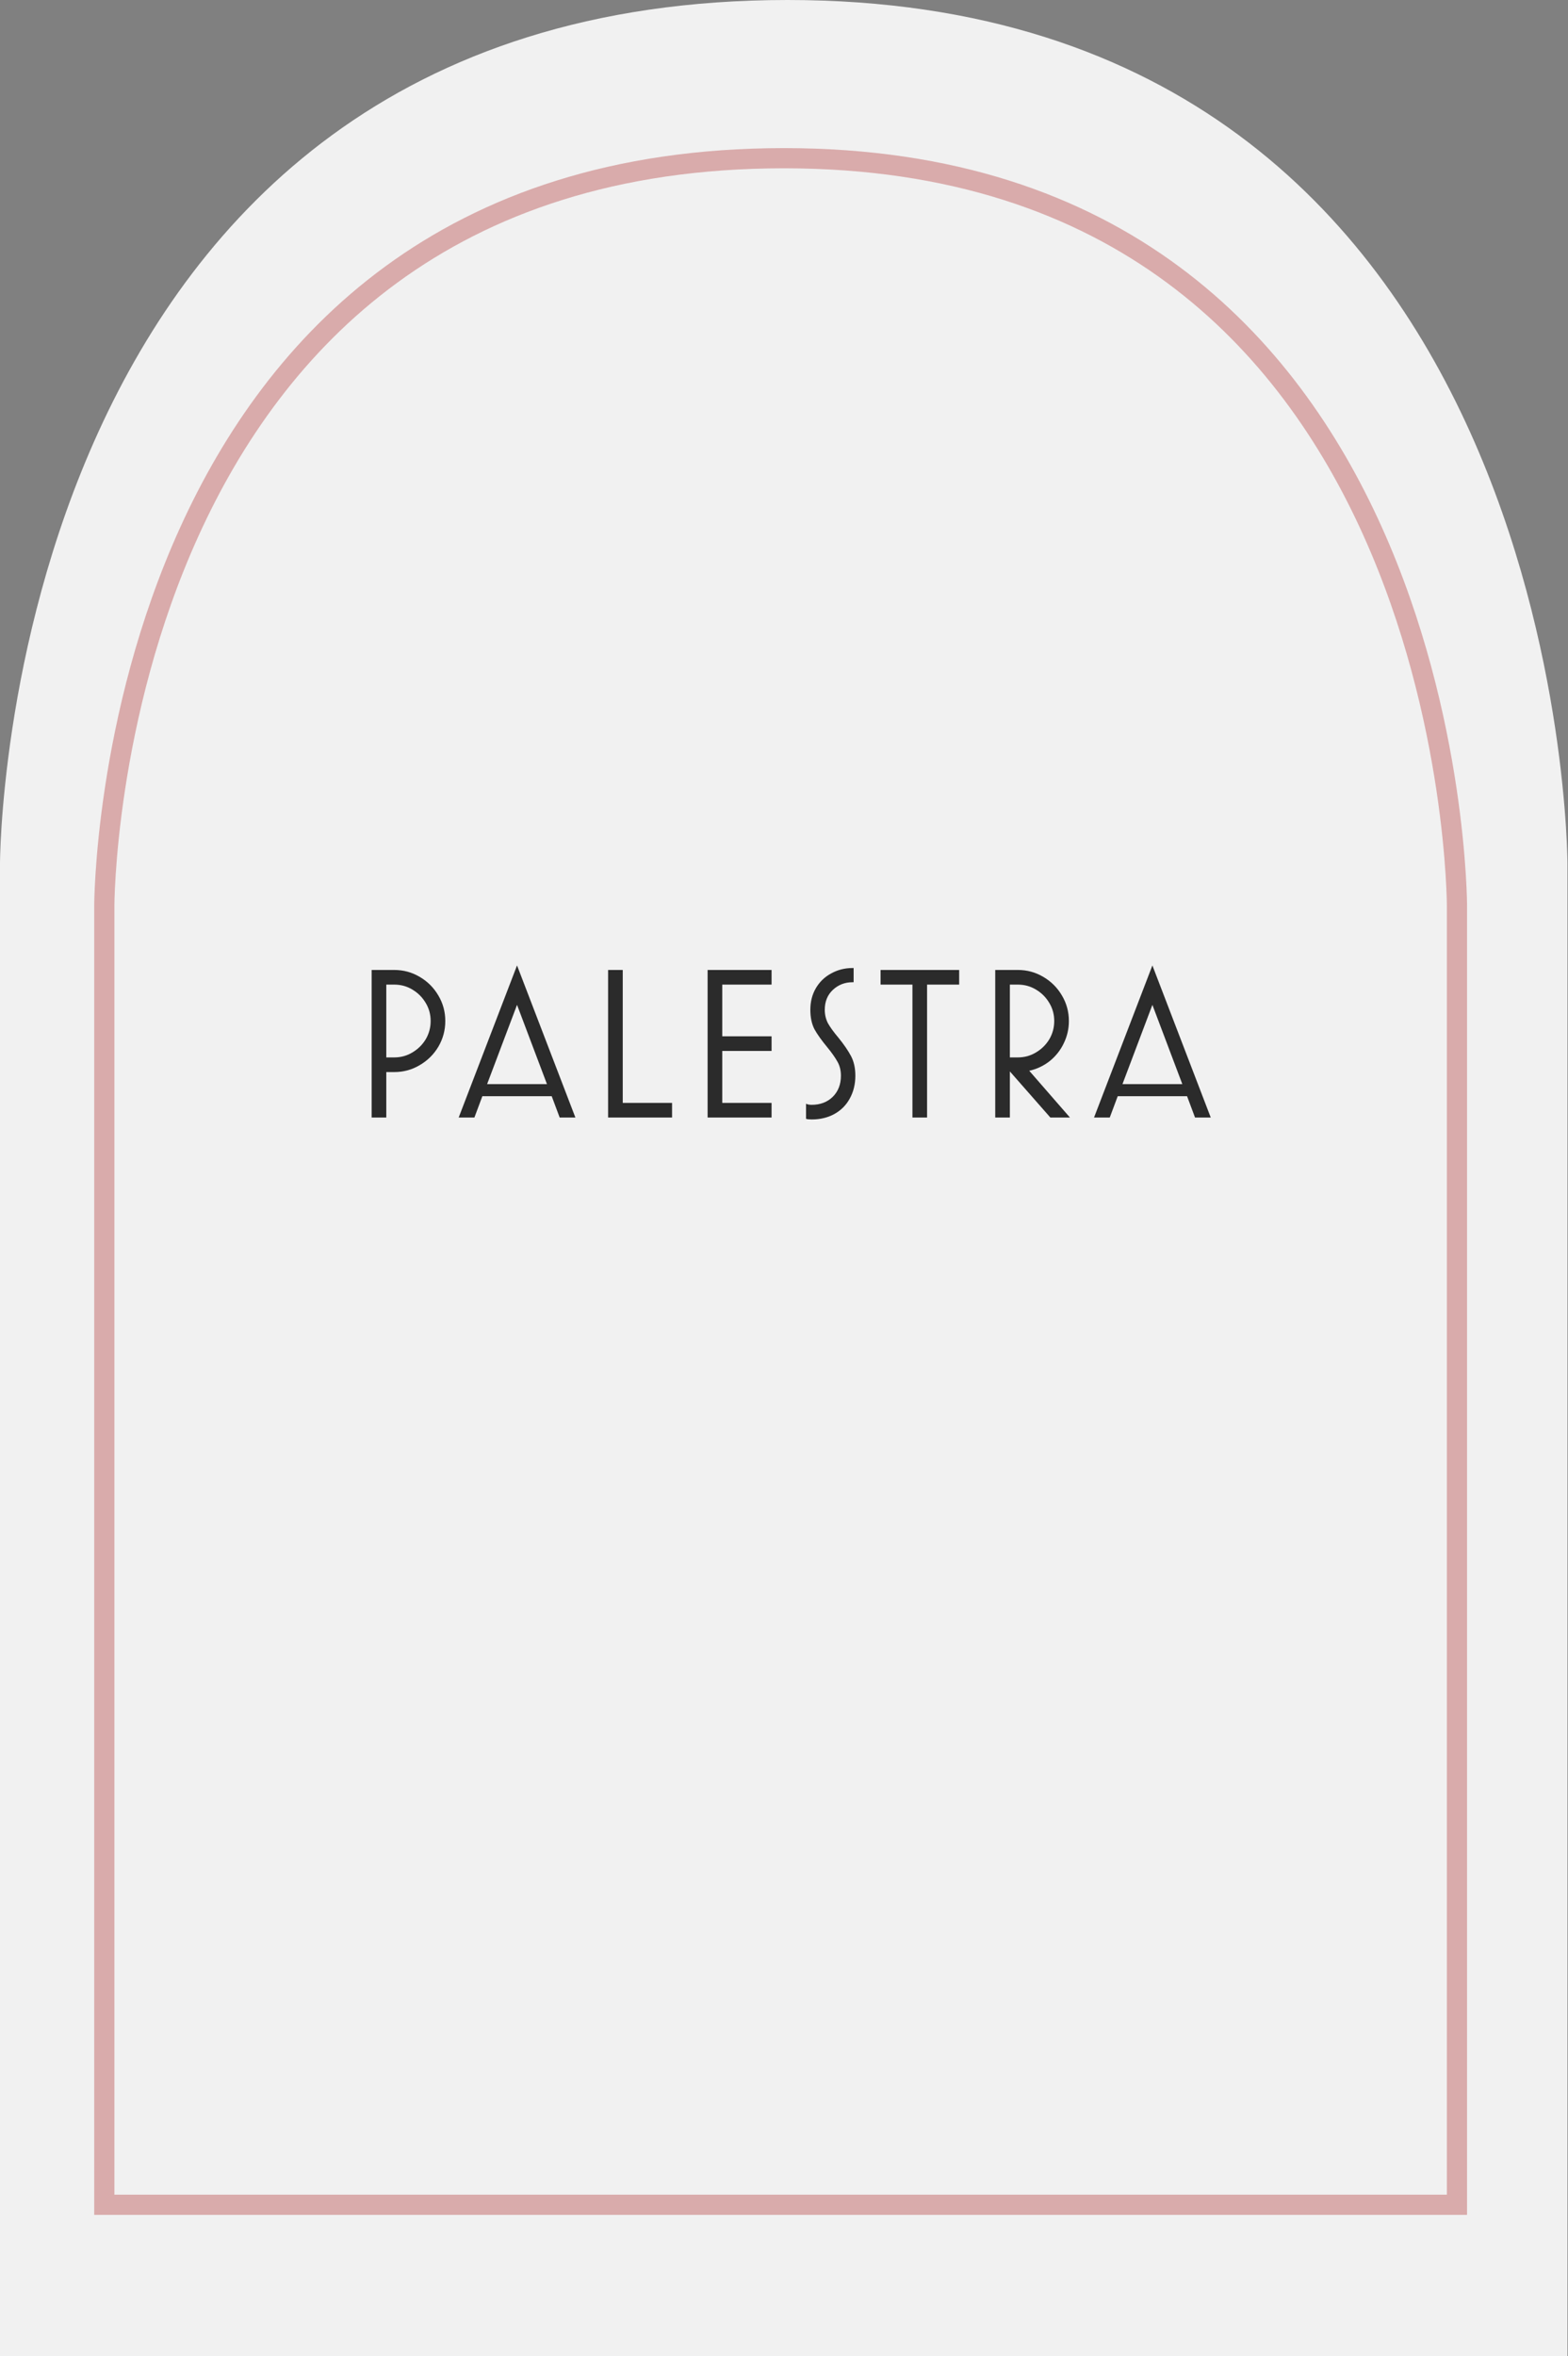
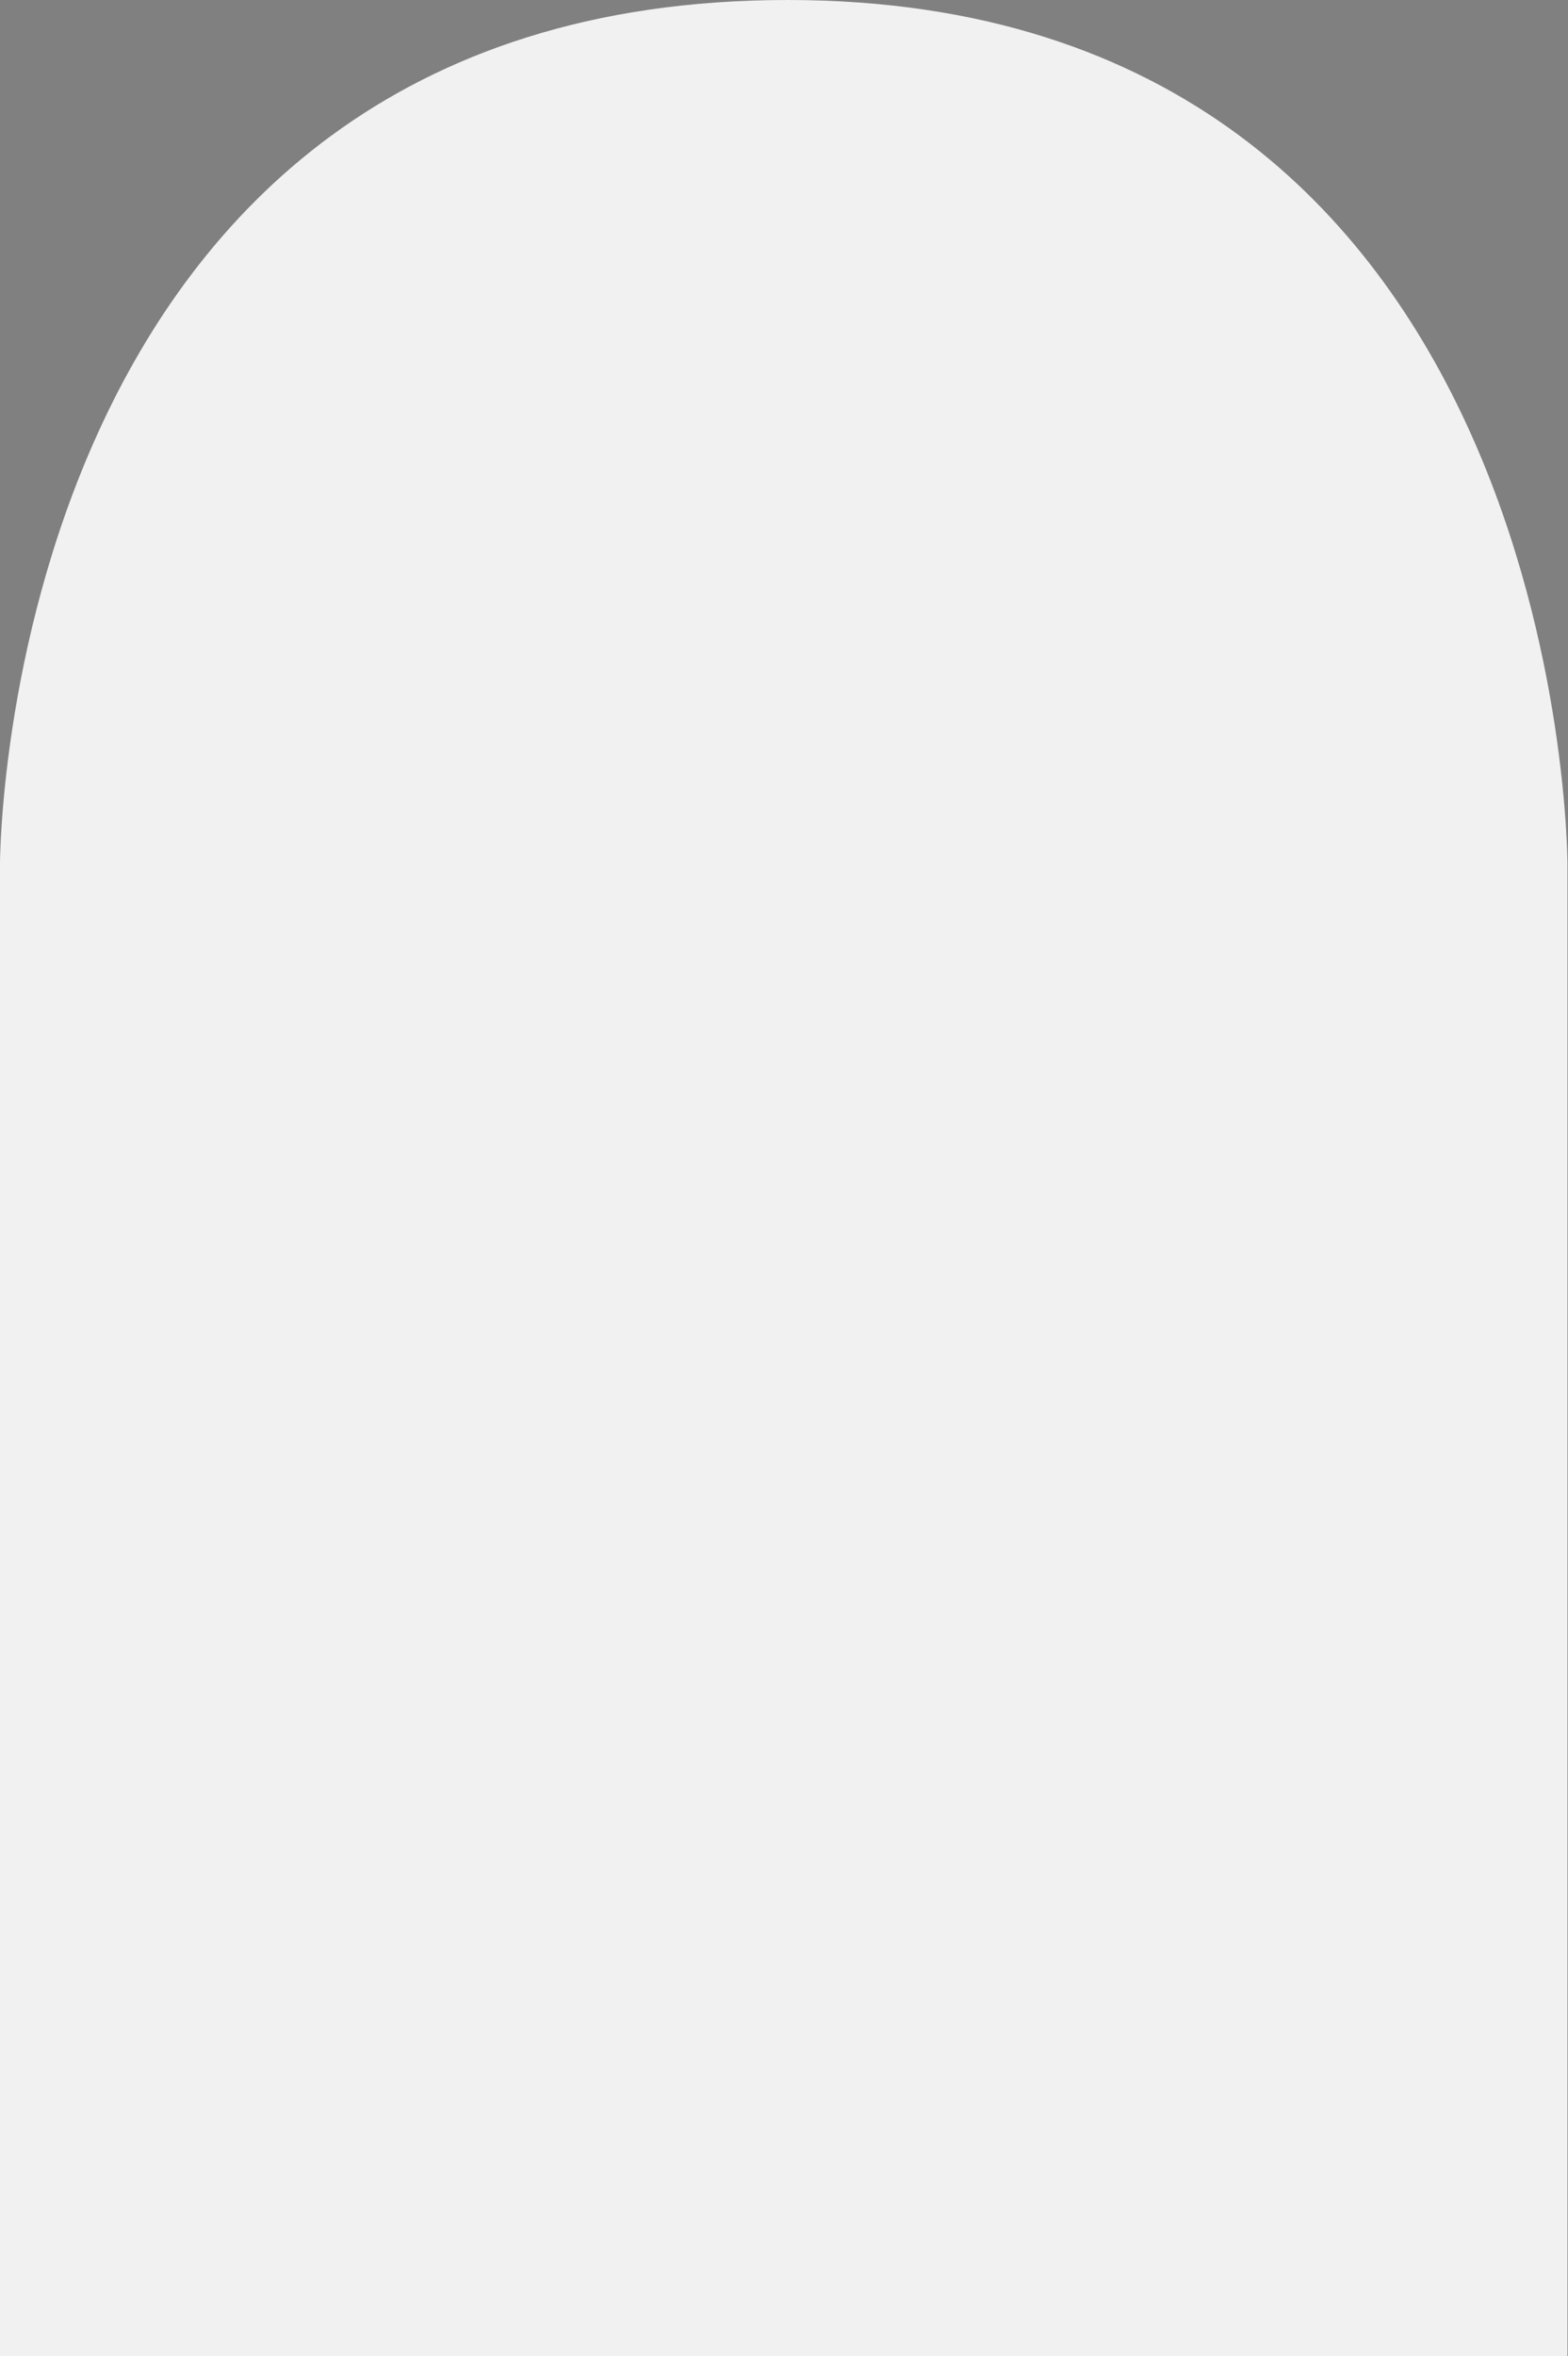
<svg xmlns="http://www.w3.org/2000/svg" width="233" height="350" viewBox="0 0 233 350" fill="none">
  <rect x="0" y="0" width="233" height="350" fill="#808080" stroke="none" />
  <path d="M6.3008e-05 128.282C6.3008e-05 128.282 0 -0 117.04 0C232.918 0 232.918 128.282 232.918 128.282L232.918 350H0L6.3008e-05 128.282Z" fill="#F1F1F1" />
-   <path d="M116.509 23.5C141.585 23.5 160.297 30.444 174.292 40.788C188.304 51.145 197.677 64.977 203.946 78.877C210.216 92.779 213.358 106.702 214.931 117.163C215.716 122.39 216.109 126.742 216.305 129.783C216.403 131.303 216.451 132.495 216.476 133.303C216.488 133.707 216.494 134.015 216.497 134.221C216.499 134.323 216.5 134.4 216.5 134.45V327.5H15.5V134.45C15.5 134.4 15.501 134.323 15.503 134.221C15.506 134.015 15.512 133.707 15.524 133.303C15.549 132.495 15.598 131.304 15.697 129.784C15.895 126.744 16.291 122.391 17.085 117.165C18.673 106.705 21.847 92.784 28.179 78.883C34.51 64.984 43.977 51.15 58.132 40.792C72.27 30.446 91.175 23.5 116.509 23.5Z" stroke="#D9ABAB" stroke-width="3" />
-   <path d="M57.401 159.248V166H55.225V144.08H58.585C59.95 144.08 61.209 144.421 62.361 145.104C63.534 145.787 64.462 146.715 65.145 147.888C65.828 149.04 66.169 150.299 66.169 151.664C66.169 153.029 65.828 154.299 65.145 155.472C64.462 156.624 63.534 157.541 62.361 158.224C61.209 158.907 59.95 159.248 58.585 159.248H57.401ZM57.401 146.256V157.072H58.585C59.566 157.072 60.462 156.827 61.273 156.336C62.105 155.845 62.766 155.195 63.257 154.384C63.748 153.552 63.993 152.645 63.993 151.664C63.993 150.683 63.748 149.787 63.257 148.976C62.766 148.144 62.105 147.483 61.273 146.992C60.462 146.501 59.566 146.256 58.585 146.256H57.401ZM71.678 162.832L70.494 166H68.158L76.83 143.408L85.502 166H83.166L81.982 162.832H71.678ZM81.278 161.04L76.83 149.264L72.382 161.04H81.278ZM90.362 144.08H92.538V163.824H99.867V166H90.362V144.08ZM105.15 144.08H114.654V146.256H107.326V153.936H114.654V156.112H107.326V163.824H114.654V166H105.15V144.08ZM120.607 166.288C120.223 166.288 119.946 166.256 119.775 166.192V163.952C119.988 164.059 120.266 164.112 120.607 164.112C121.887 164.112 122.932 163.717 123.743 162.928C124.554 162.117 124.959 161.072 124.959 159.792C124.959 159.003 124.788 158.309 124.447 157.712C124.106 157.093 123.594 156.368 122.911 155.536C122.079 154.533 121.45 153.648 121.023 152.88C120.618 152.091 120.415 151.131 120.415 150C120.415 148.784 120.692 147.707 121.247 146.768C121.802 145.829 122.559 145.104 123.519 144.592C124.479 144.059 125.535 143.792 126.687 143.792H126.847V145.904H126.687C125.535 145.904 124.554 146.288 123.743 147.056C122.954 147.803 122.559 148.784 122.559 150C122.559 150.725 122.719 151.397 123.039 152.016C123.38 152.613 123.892 153.317 124.575 154.128C125.407 155.152 126.036 156.069 126.463 156.88C126.89 157.691 127.103 158.661 127.103 159.792C127.103 161.051 126.826 162.181 126.271 163.184C125.738 164.165 124.97 164.933 123.967 165.488C122.986 166.021 121.866 166.288 120.607 166.288ZM137.762 166H135.586V146.256H130.85V144.08H142.53V146.256H137.762V166ZM158.992 166H156.08L150.064 159.152V166H147.888V144.08H151.248C152.613 144.08 153.872 144.421 155.024 145.104C156.197 145.787 157.125 146.715 157.808 147.888C158.49 149.04 158.832 150.299 158.832 151.664C158.832 152.837 158.576 153.947 158.064 154.992C157.573 156.016 156.88 156.891 155.984 157.616C155.088 158.32 154.074 158.8 152.944 159.056L158.992 166ZM150.064 146.256V157.072H151.248C152.229 157.072 153.125 156.827 153.936 156.336C154.768 155.845 155.429 155.195 155.92 154.384C156.41 153.552 156.656 152.645 156.656 151.664C156.656 150.683 156.41 149.787 155.92 148.976C155.429 148.144 154.768 147.483 153.936 146.992C153.125 146.501 152.229 146.256 151.248 146.256H150.064ZM166.09 162.832L164.906 166H162.57L171.242 143.408L179.914 166H177.578L176.394 162.832H166.09ZM175.69 161.04L171.242 149.264L166.794 161.04H175.69Z" fill="#2B2B2B" />
</svg>